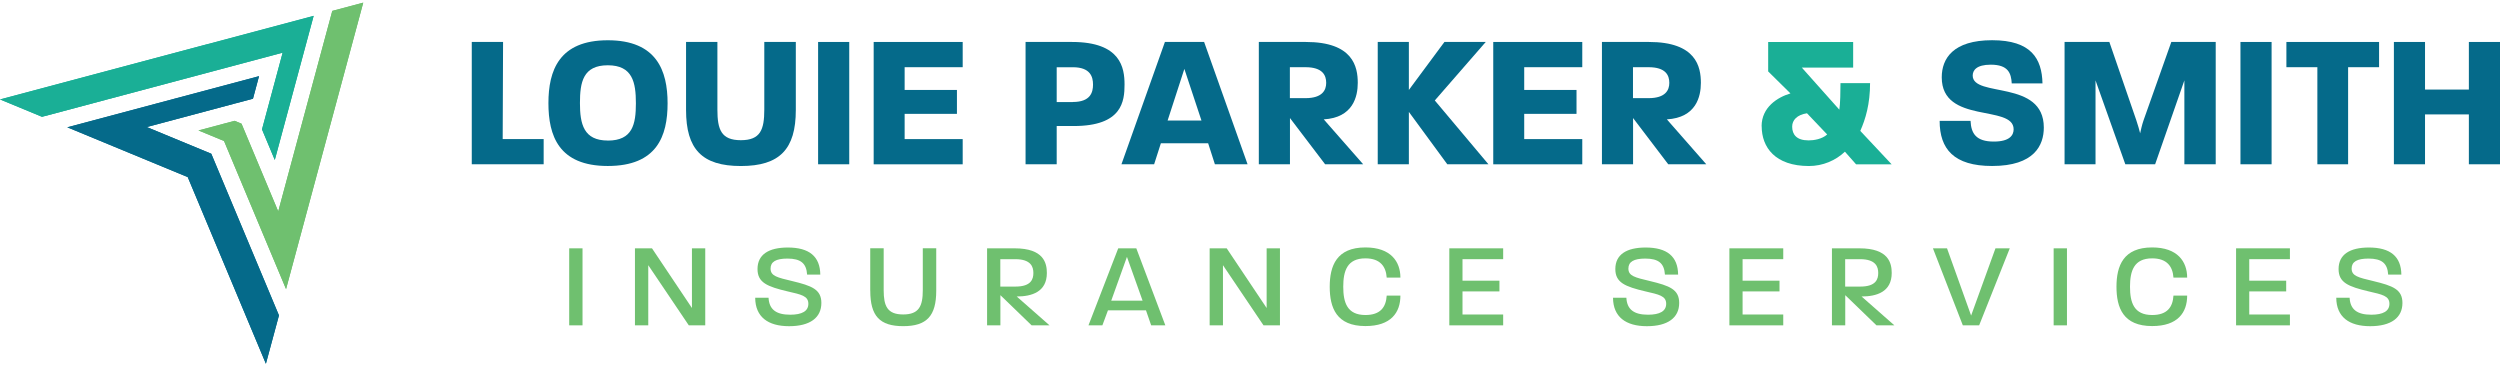
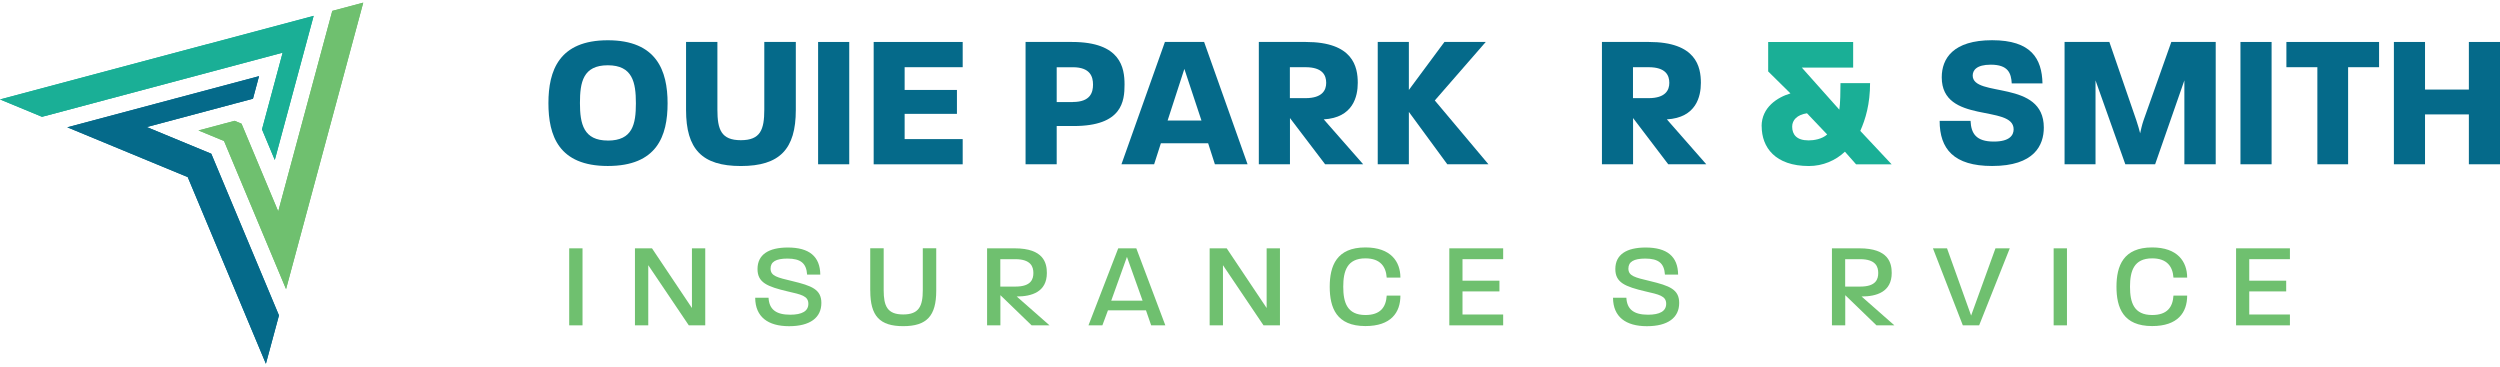
<svg xmlns="http://www.w3.org/2000/svg" width="450" height="66" viewBox="0 0 450 66" fill="none">
  <g clip-path="url(#clip0_445_906)">
    <path d="M102.457 44.7H104.853V58.562H102.457V44.7Z" fill="#6FC06F" />
    <path d="M114.291 44.7H117.36L124.549 55.442V44.7H126.945V58.562H123.984L116.687 47.735V58.562H114.291V44.7Z" fill="#6FC06F" />
    <path d="M135.942 53.598H138.339C138.447 55.657 139.645 56.648 142.234 56.648C144.368 56.648 145.504 56.003 145.504 54.681C145.504 53.252 144.198 53.014 141.778 52.453C138.099 51.584 136.352 50.87 136.352 48.426C136.352 45.806 138.377 44.553 141.817 44.553C145.674 44.553 147.614 46.175 147.653 49.425H145.28C145.148 47.389 144.128 46.544 141.732 46.544C139.66 46.544 138.702 47.128 138.702 48.342C138.702 49.687 139.9 49.948 142.598 50.593C146.107 51.438 147.846 52.084 147.846 54.535C147.846 57.178 145.821 58.715 142.033 58.715C138.246 58.715 135.958 57.048 135.935 53.605L135.942 53.598Z" fill="#6FC06F" />
    <path d="M156.642 52.337V44.692H159.062V52.23C159.062 55.088 159.711 56.602 162.571 56.602C165.431 56.602 166.103 55.088 166.103 52.23V44.692H168.523V52.337C168.523 56.864 166.822 58.708 162.579 58.708C158.335 58.708 156.65 56.864 156.65 52.337H156.642Z" fill="#6FC06F" />
    <path d="M177.667 44.7H182.637C187.886 44.7 188.435 47.366 188.435 49.141C188.435 52.56 185.691 53.367 183.008 53.367L188.914 58.562H185.691L180.071 53.129V58.562H177.675V44.7H177.667ZM182.784 51.584C185.613 51.584 186.008 50.24 186.008 49.141C186.008 48.042 185.59 46.651 182.738 46.651H180.056V51.592H182.777L182.784 51.584Z" fill="#6FC06F" />
    <path d="M201.289 44.7H204.536L209.761 58.562H207.21L206.275 55.857H199.434L198.429 58.562H195.925L201.281 44.7H201.289ZM205.664 54.12L202.851 46.236L200.022 54.12H205.664Z" fill="#6FC06F" />
    <path d="M217.738 44.7H220.807L227.995 55.442V44.7H230.392V58.562H227.431L220.134 47.735V58.562H217.738V44.7Z" fill="#6FC06F" />
    <path d="M239.35 51.623C239.35 47.835 240.595 44.538 245.773 44.538C250.349 44.538 252.073 47.097 252.073 49.971H249.607C249.476 48.019 248.479 46.505 245.773 46.505C242.481 46.505 241.785 48.78 241.785 51.615C241.785 54.451 242.481 56.702 245.773 56.702C248.494 56.702 249.476 55.273 249.607 53.214H252.073C252.073 56.264 250.373 58.692 245.773 58.692C240.564 58.692 239.35 55.404 239.35 51.608V51.623Z" fill="#6FC06F" />
    <path d="M260.877 44.7H270.57V46.651H263.25V50.524H269.898V52.453H263.25V56.61H270.57V58.562H260.877V44.7Z" fill="#6FC06F" />
    <path d="M290.351 53.598H292.747C292.855 55.657 294.053 56.648 296.643 56.648C298.776 56.648 299.912 56.003 299.912 54.681C299.912 53.252 298.606 53.014 296.187 52.453C292.507 51.584 290.76 50.87 290.76 48.426C290.76 45.806 292.786 44.553 296.225 44.553C300.082 44.553 302.023 46.175 302.061 49.425H299.688C299.557 47.389 298.537 46.544 296.14 46.544C294.069 46.544 293.11 47.128 293.11 48.342C293.11 49.687 294.308 49.948 297.006 50.593C300.515 51.438 302.254 52.084 302.254 54.535C302.254 57.178 300.229 58.715 296.442 58.715C292.654 58.715 290.366 57.048 290.343 53.605L290.351 53.598Z" fill="#6FC06F" />
-     <path d="M311.291 44.7H320.984V46.651H313.664V50.524H320.311V52.453H313.664V56.61H320.984V58.562H311.291V44.7Z" fill="#6FC06F" />
    <path d="M329.741 44.7H334.711C339.96 44.7 340.509 47.366 340.509 49.141C340.509 52.56 337.765 53.367 335.082 53.367L340.988 58.562H337.765L332.145 53.129V58.562H329.749V44.7H329.741ZM334.858 51.584C337.687 51.584 338.082 50.24 338.082 49.141C338.082 48.042 337.664 46.651 334.812 46.651H332.13V51.592H334.851L334.858 51.584Z" fill="#6FC06F" />
    <path d="M347.914 44.7H350.465L354.801 56.802L359.184 44.7H361.758L356.246 58.562H353.309L347.929 44.7H347.914Z" fill="#6FC06F" />
    <path d="M369.657 44.7H372.054V58.562H369.657V44.7Z" fill="#6FC06F" />
    <path d="M380.966 51.623C380.966 47.835 382.211 44.538 387.389 44.538C391.965 44.538 393.689 47.097 393.689 49.971H391.223C391.092 48.019 390.095 46.505 387.389 46.505C384.097 46.505 383.401 48.78 383.401 51.615C383.401 54.451 384.097 56.702 387.389 56.702C390.11 56.702 391.092 55.273 391.223 53.214H393.689C393.689 56.264 391.989 58.692 387.389 58.692C382.18 58.692 380.966 55.404 380.966 51.608V51.623Z" fill="#6FC06F" />
    <path d="M402.493 44.7H412.186V46.651H404.866V50.524H411.514V52.453H404.866V56.61H412.186V58.562H402.493V44.7Z" fill="#6FC06F" />
-     <path d="M420.534 53.598H422.931C423.039 55.657 424.237 56.648 426.826 56.648C428.96 56.648 430.096 56.003 430.096 54.681C430.096 53.252 428.79 53.014 426.37 52.453C422.691 51.584 420.944 50.87 420.944 48.426C420.944 45.806 422.969 44.553 426.409 44.553C430.266 44.553 432.206 46.175 432.245 49.425H429.872C429.74 47.389 428.72 46.544 426.324 46.544C424.252 46.544 423.294 47.128 423.294 48.342C423.294 49.687 424.492 49.948 427.19 50.593C430.699 51.438 432.438 52.084 432.438 54.535C432.438 57.178 430.413 58.715 426.625 58.715C422.838 58.715 420.55 57.048 420.527 53.605L420.534 53.598Z" fill="#6FC06F" />
-     <path d="M84.911 7.554H90.553L90.484 25.028H97.858V29.57H84.918V7.554H84.911Z" fill="#056A8A" />
    <path d="M98.716 18.566C98.716 12.718 100.618 7.247 109.406 7.247C118.195 7.247 120.166 12.718 120.166 18.596C120.166 24.475 118.264 29.877 109.406 29.877C100.548 29.877 98.716 24.406 98.716 18.558V18.566ZM109.406 25.305C113.874 25.305 114.461 22.346 114.461 18.596C114.461 14.847 113.874 11.75 109.406 11.75C104.938 11.75 104.39 14.808 104.39 18.558C104.39 22.308 105.047 25.297 109.406 25.297V25.305Z" fill="#056A8A" />
    <path d="M123.49 19.803V7.554H129.132V19.734C129.132 23.345 129.828 25.236 133.353 25.236C136.878 25.236 137.573 23.345 137.573 19.734V7.554H143.247V19.803C143.247 26.857 140.341 29.884 133.353 29.884C126.365 29.884 123.49 26.857 123.49 19.803Z" fill="#056A8A" />
    <path d="M147.259 7.554H152.863V29.57H147.259V7.554Z" fill="#056A8A" />
    <path d="M157.261 7.554H173.284V12.096H162.834V16.191H172.249V20.494H162.834V25.036H173.284V29.577H157.261V7.554Z" fill="#056A8A" />
    <path d="M184.601 7.554H192.972C201.761 7.554 202.418 12.234 202.418 15.223C202.418 18.212 202 22.684 193.281 22.684H190.205V29.562H184.601V7.554ZM193.111 18.358C196.296 18.358 196.744 16.606 196.744 15.231C196.744 13.855 196.296 12.103 193.111 12.103H190.205V18.366H193.111V18.358Z" fill="#056A8A" />
    <path d="M209.684 7.554H216.741L224.563 29.57H218.681L217.467 25.789H208.957L207.743 29.57H201.861L209.684 7.554ZM216.262 21.693L213.185 12.403L210.171 21.693H216.262Z" fill="#056A8A" />
    <path d="M226.573 7.554H235.052C243.563 7.554 244.398 12.027 244.398 14.916C244.398 17.359 243.563 21.178 238.276 21.486L245.372 29.57H238.523L232.193 21.247V29.57H226.588V7.554H226.573ZM234.983 17.667C238.059 17.667 238.716 16.191 238.716 14.916C238.716 13.54 238.059 12.096 234.983 12.096H232.177V17.667H234.983Z" fill="#056A8A" />
    <path d="M247.992 7.554H253.596V16.191L259.996 7.554H267.432L258.265 18.082L267.919 29.57H260.514L253.596 20.141V29.57H247.992V7.554Z" fill="#056A8A" />
-     <path d="M268.785 7.554H284.809V12.096H274.358V16.191H283.773V20.494H274.358V25.036H284.809V29.577H268.785V7.554Z" fill="#056A8A" />
    <path d="M288.333 7.554H296.813C305.323 7.554 306.158 12.027 306.158 14.916C306.158 17.359 305.323 21.178 300.036 21.486L307.132 29.57H300.283L293.953 21.247V29.57H288.349V7.554H288.333ZM296.743 17.667C299.82 17.667 300.477 16.191 300.477 14.916C300.477 13.54 299.82 12.096 296.743 12.096H293.937V17.667H296.743Z" fill="#056A8A" />
    <path d="M317.088 22.731C317.088 19.288 319.963 17.505 322.282 16.814L318.271 12.857V7.562H333.568V12.173H324.331L331.079 19.741C331.249 18.781 331.287 16.299 331.287 14.962H336.613C336.613 18.742 335.786 21.463 334.851 23.561L340.493 29.577H334.093L332.084 27.303C330.422 28.886 328.103 29.884 325.614 29.884C319.523 29.884 317.103 26.511 317.103 22.731H317.088ZM325.498 25.274C326.534 25.274 327.956 25.036 328.891 24.206L325.258 20.387C323.457 20.663 322.591 21.624 322.591 22.792C322.591 24.237 323.419 25.266 325.498 25.266V25.274Z" fill="#1AAF96" />
    <path d="M349.127 21.762H354.701C354.801 23.998 355.667 25.482 358.89 25.482C361.765 25.482 362.453 24.314 362.453 23.276C362.453 18.735 349.514 22.416 349.514 13.917C349.514 10.544 351.555 7.239 358.581 7.239C365.607 7.239 367.547 10.544 367.648 15.016H362.113C362.013 13.156 361.456 11.642 358.341 11.642C355.744 11.642 355.087 12.672 355.087 13.602C355.087 17.628 367.887 14.255 367.887 22.961C367.887 26.127 366.195 29.877 358.581 29.877C351.694 29.877 349.135 26.819 349.135 21.755L349.127 21.762Z" fill="#056A8A" />
    <path d="M371.621 7.554H379.683L384.529 21.624C384.839 22.515 385.117 23.553 385.225 23.998C385.326 23.553 385.534 22.523 385.851 21.624L390.837 7.554H398.829V29.57H393.187V14.47L387.923 29.57H382.558L377.194 14.47V29.57H371.621V7.554Z" fill="#056A8A" />
    <path d="M403.282 7.554H408.886V29.57H403.282V7.554Z" fill="#056A8A" />
    <path d="M417.126 12.096H411.552V7.554H428.233V12.096H422.66V29.57H417.126V12.096Z" fill="#056A8A" />
    <path d="M430.9 7.554H436.504V16.122H444.396V7.554H450V29.57H444.396V20.594H436.504V29.57H430.9V7.554Z" fill="#056A8A" />
    <path d="M47.159 23.291L49.462 28.793L56.458 2.852L0 17.897L7.56 21.025L50.877 9.483L47.159 23.291Z" fill="#1AAF96" />
    <path d="M59.812 1.96L50.081 38.053L43.472 22.262L42.227 21.747L35.719 23.476L40.326 25.382L51.488 52.038L65.386 0.477L59.812 1.96Z" fill="#6FC06F" />
    <path d="M26.413 22.869L42.405 18.596V18.604L45.536 17.767L46.626 13.709L12.113 22.915L33.794 31.882L47.862 65.477L50.212 56.771L38.03 27.672L26.413 22.869Z" fill="#056A8A" />
    <path d="M47.159 23.291L49.462 28.793L56.458 2.852L0 17.897L7.56 21.025L50.877 9.483L47.159 23.291Z" fill="#1AAF96" />
    <path d="M59.812 1.96L50.081 38.053L43.472 22.262L42.227 21.747L35.719 23.476L40.326 25.382L51.488 52.038L65.386 0.477L59.812 1.96Z" fill="#6FC06F" />
    <path d="M26.413 22.869L42.405 18.596V18.604L45.536 17.767L46.626 13.709L12.113 22.915L33.794 31.882L47.862 65.477L50.212 56.771L38.03 27.672L26.413 22.869Z" fill="#056A8A" />
  </g>
  <defs>
    <clipPath id="clip0_445_906">
      <rect width="450" height="65" fill="white" transform="translate(0 0.477)" />
    </clipPath>
  </defs>
</svg>